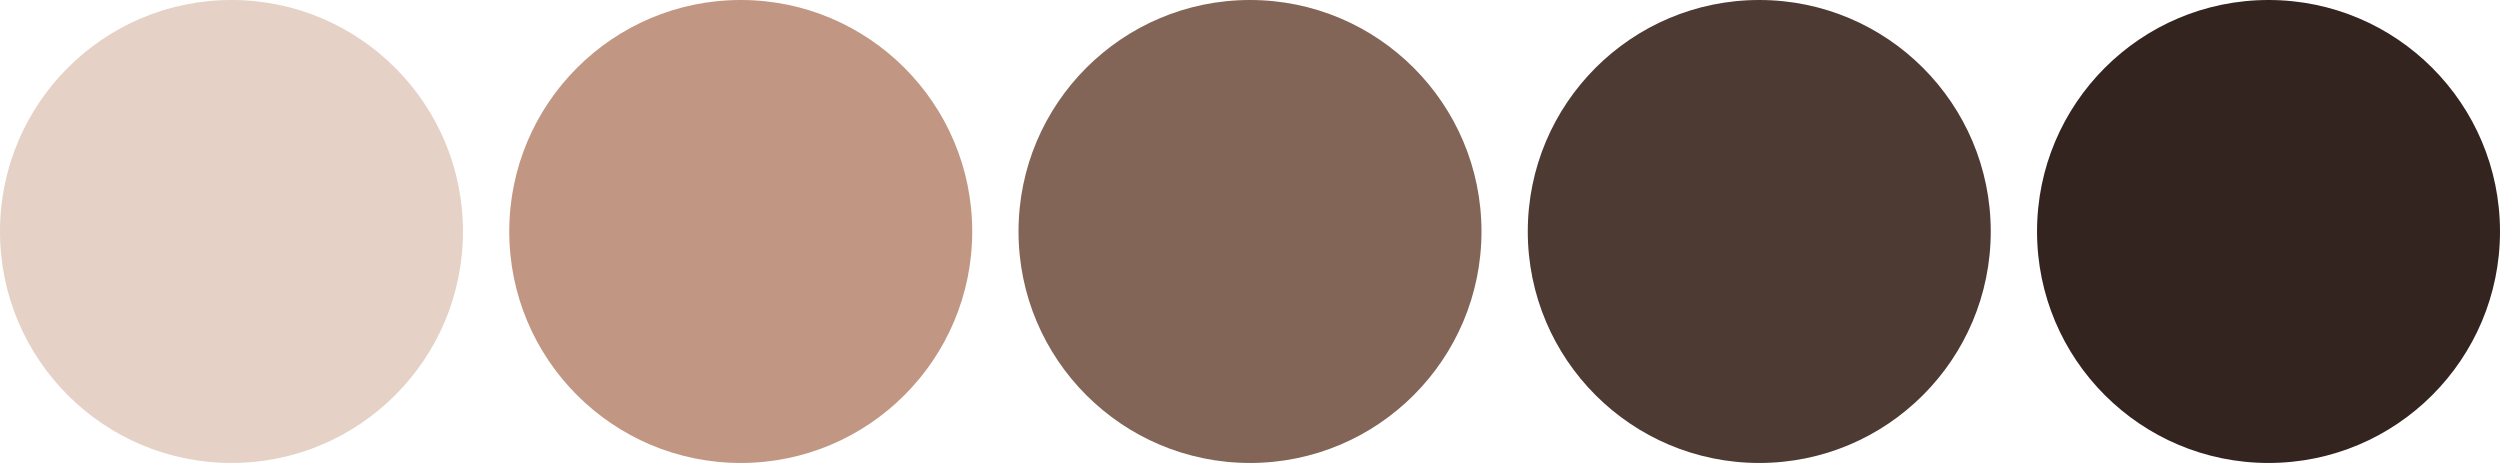
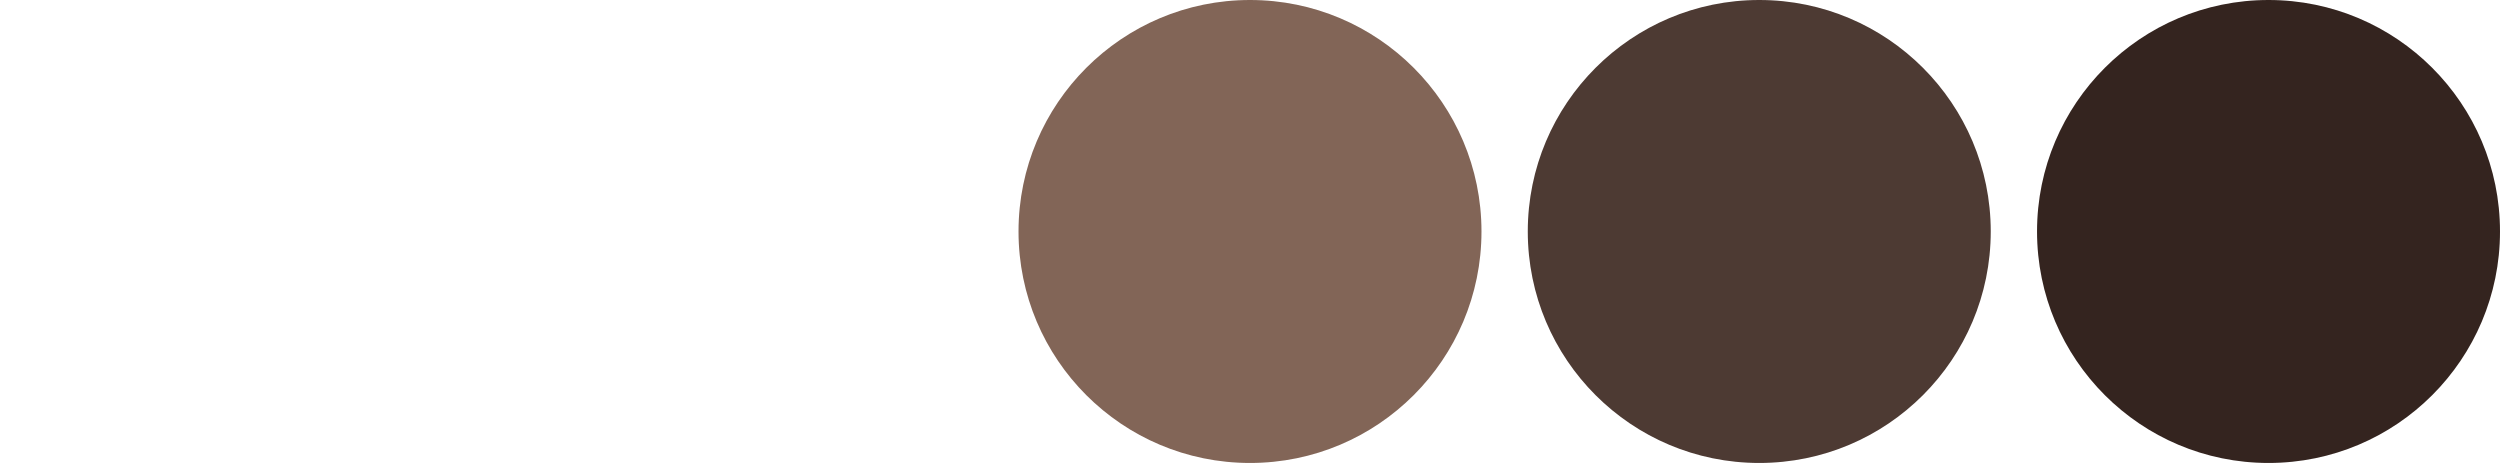
<svg xmlns="http://www.w3.org/2000/svg" width="810" height="150" viewBox="0 0 810 150" fill="none">
-   <circle cx="75" cy="75" r="75" fill="#E5D1C6" />
-   <circle cx="240" cy="75" r="75" fill="#C19683" />
  <circle cx="405" cy="75" r="75" fill="#826557" />
  <circle cx="570" cy="75" r="75" fill="#4D3A33" />
  <circle cx="735" cy="75" r="75" fill="#34241F" />
</svg>